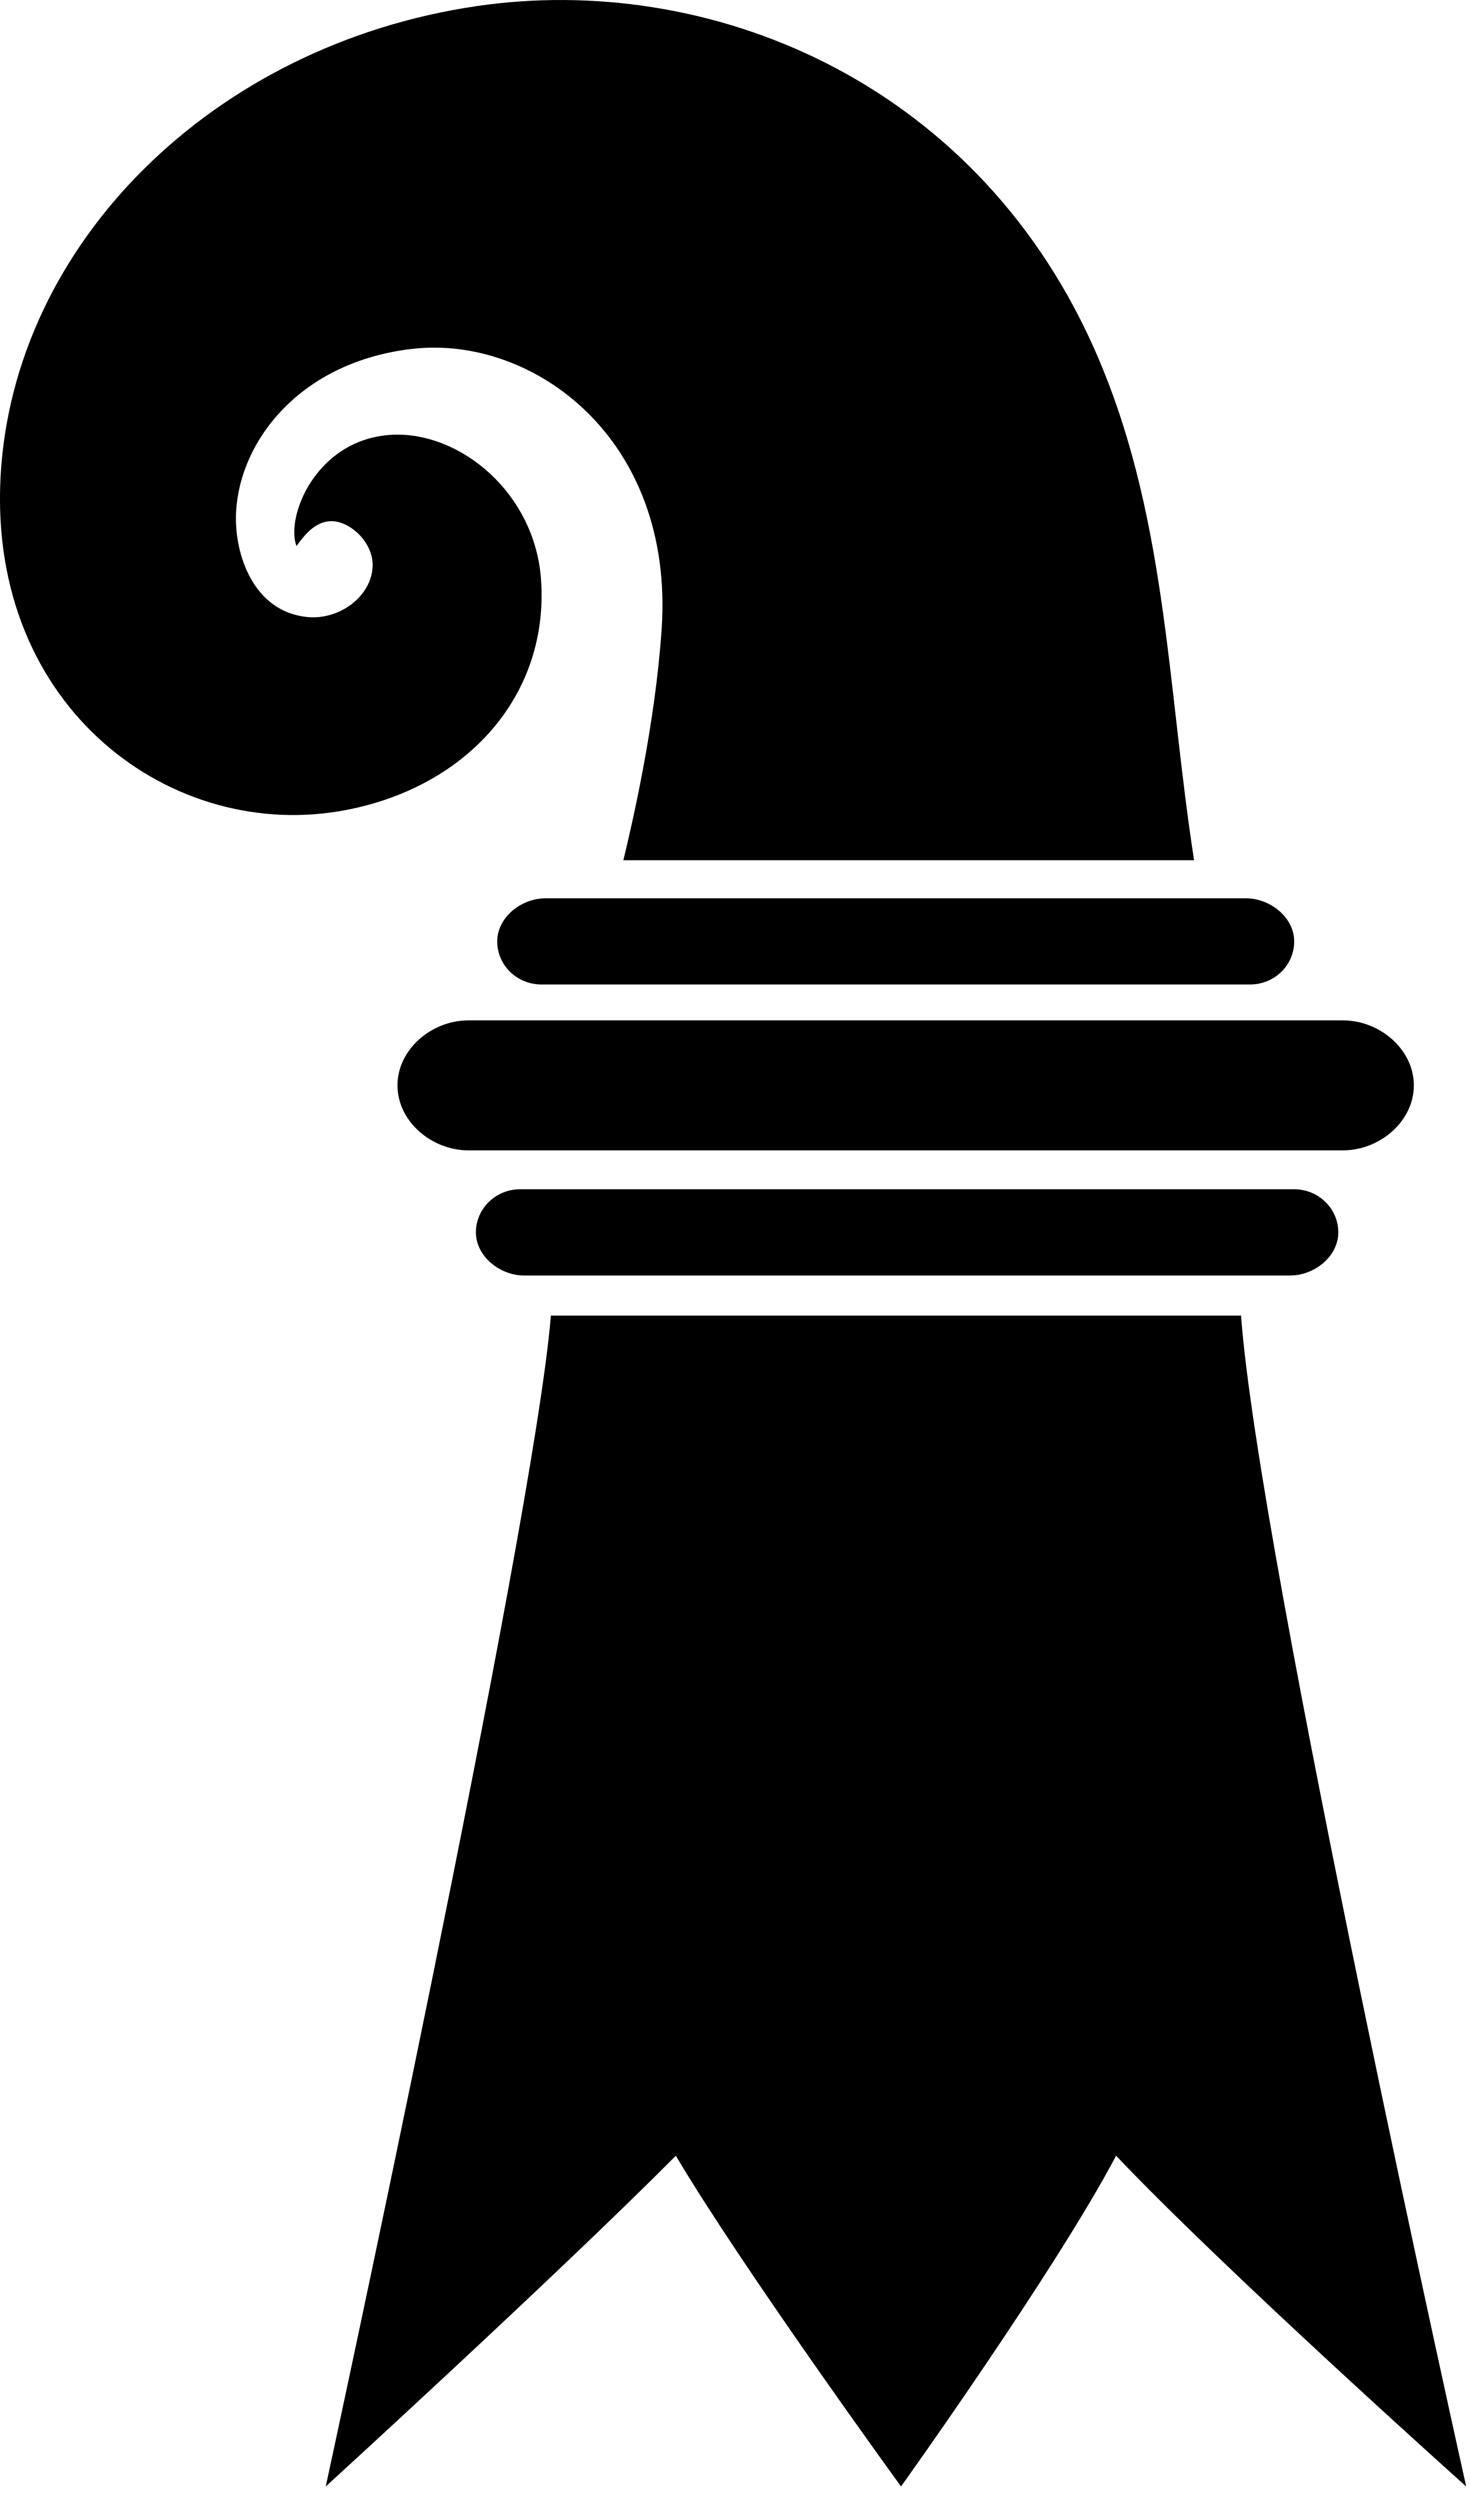
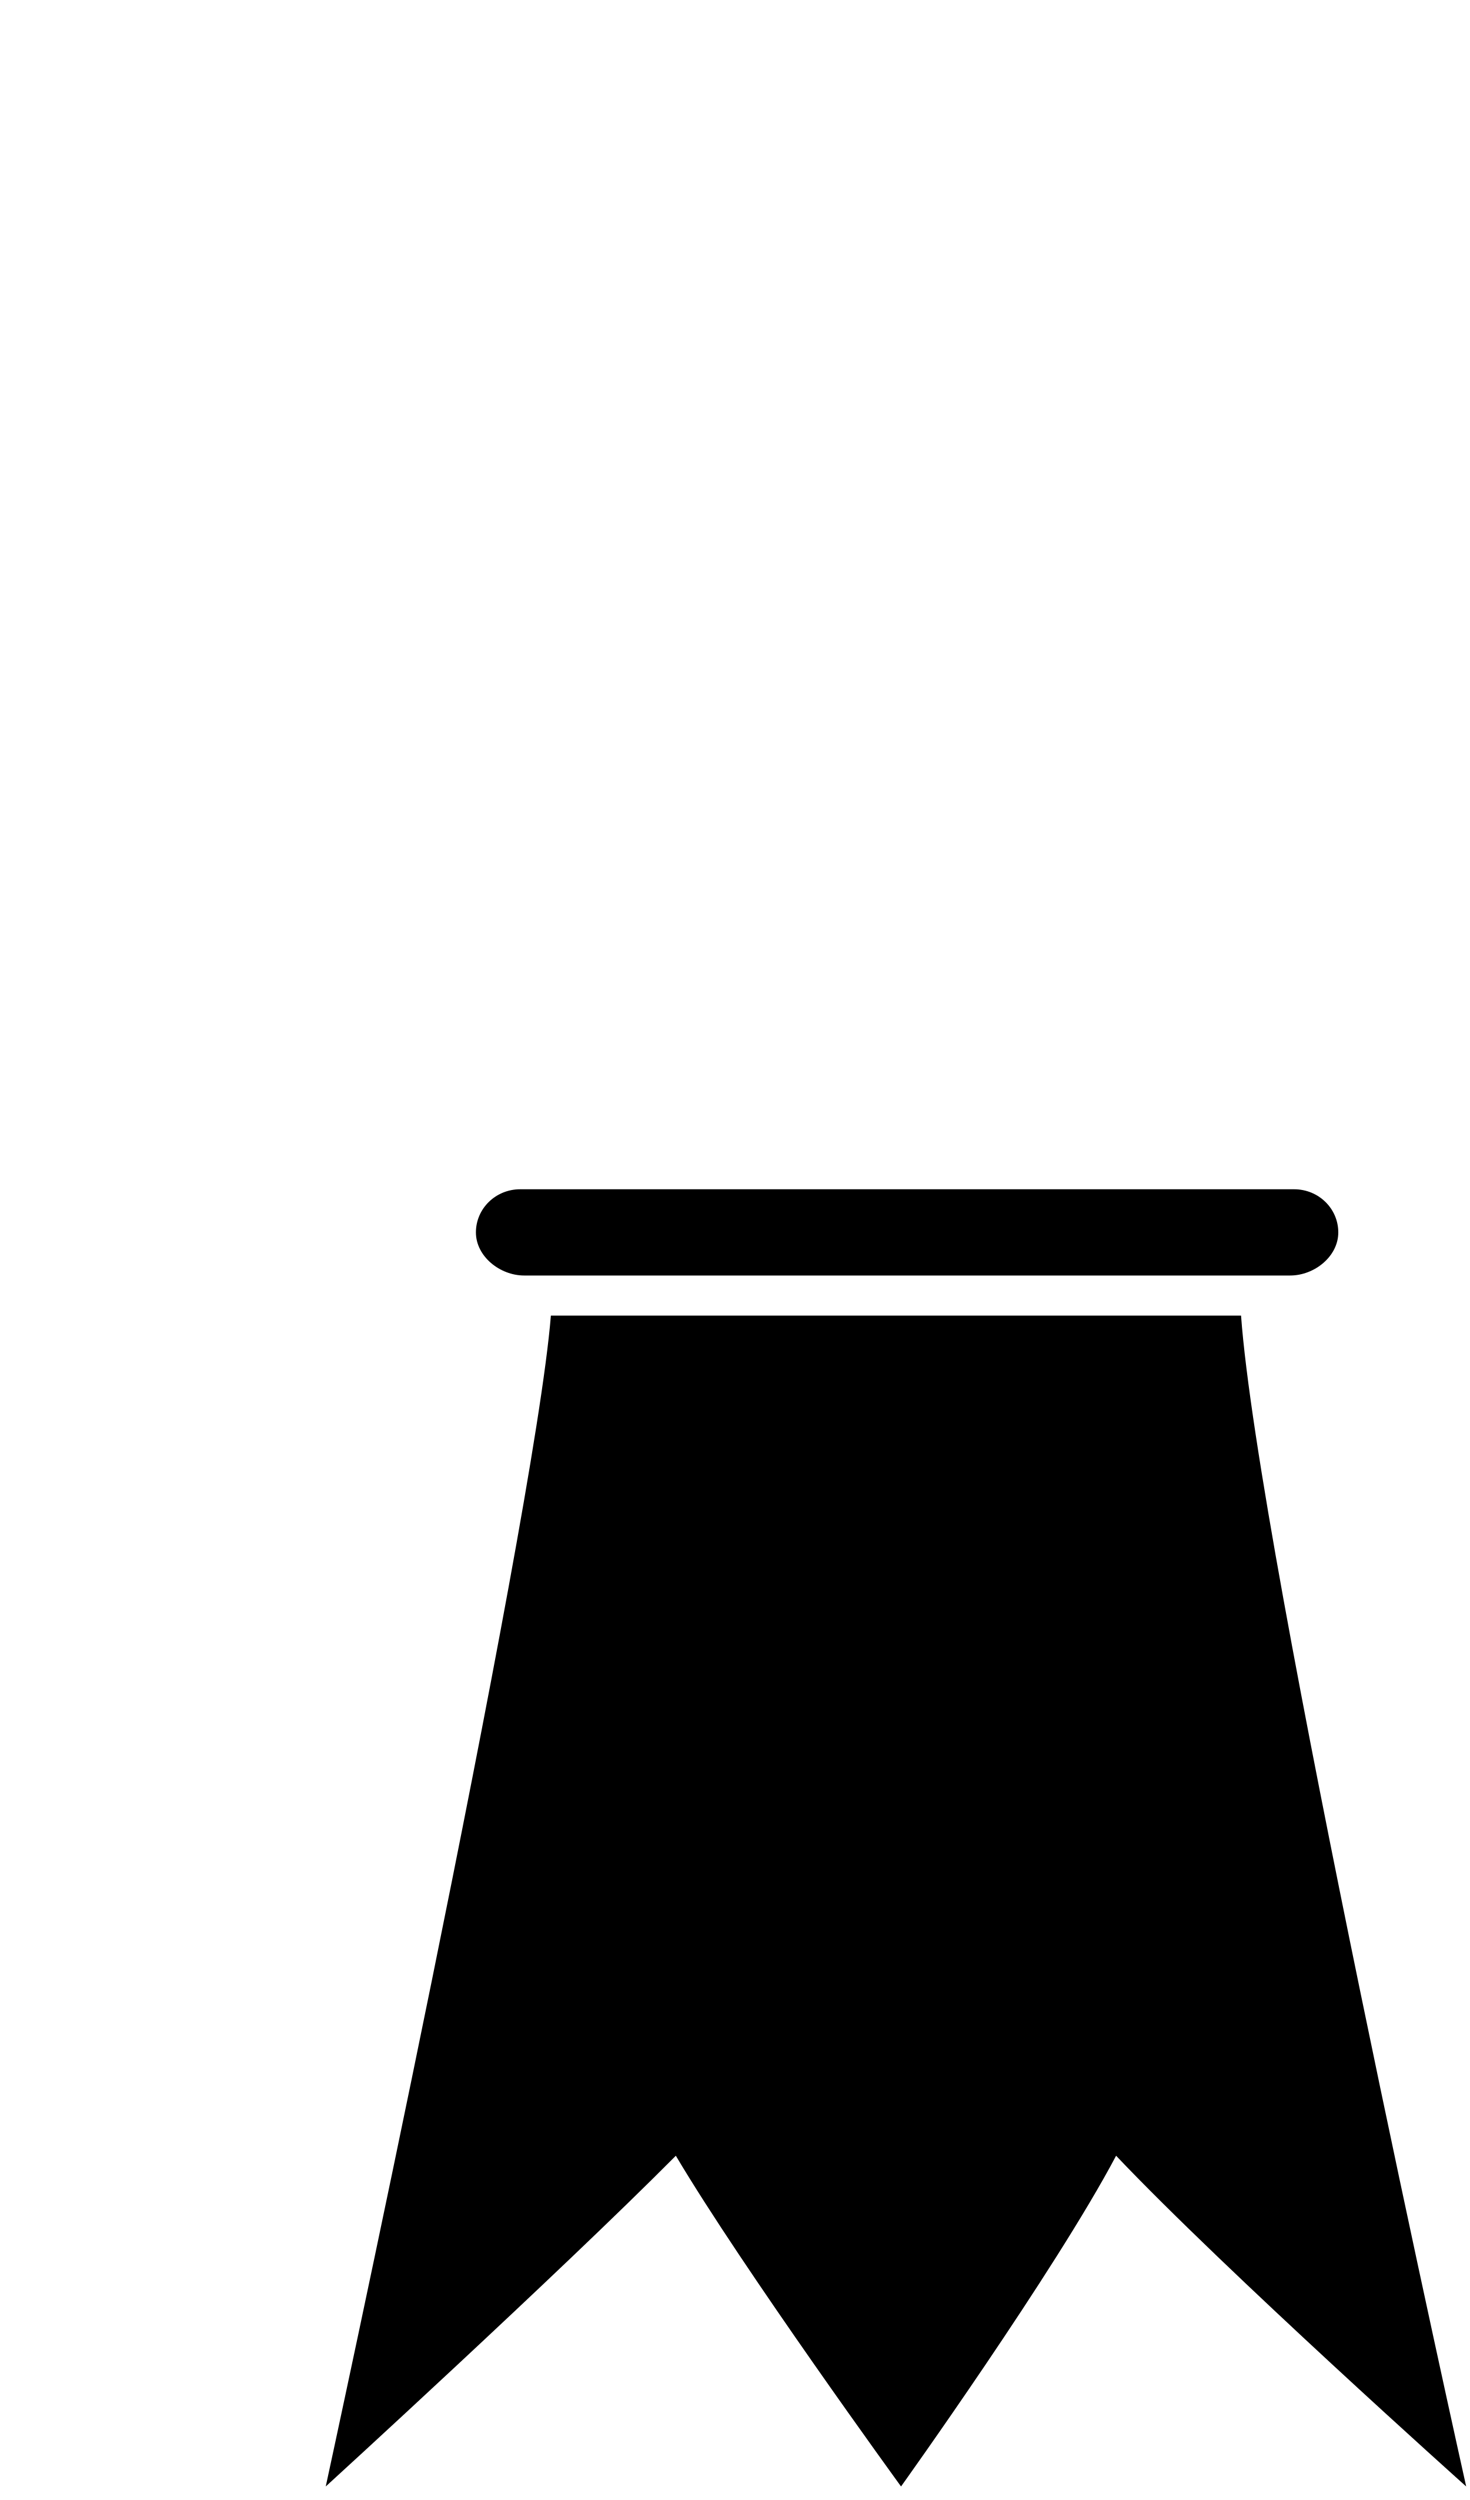
<svg xmlns="http://www.w3.org/2000/svg" viewBox="0 0 20 34" fill="#000000" id="baselstab">
  <path d="M7.497 17.892H16.885C17.12 21.146 19.948 33.816 19.948 33.816C19.948 33.816 16.677 30.89 15.185 29.318C14.354 30.89 12.259 33.816 12.259 33.816C12.259 33.816 10.106 30.854 9.195 29.318C7.597 30.926 4.432 33.816 4.432 33.816C4.432 33.816 7.265 20.751 7.495 17.892H7.497Z" fill="currentColor" />
-   <path d="M4.714 11.015C2.359 11.472 -0.164 9.646 0.008 6.479C0.181 3.312 2.897 0.611 6.479 0.084C9.628 -0.381 13.224 1.079 14.859 4.679C15.879 6.928 15.873 9.304 16.246 11.699H8.481C8.597 11.22 8.914 9.863 9.002 8.555C9.177 5.957 7.25 4.559 5.614 4.744C4.099 4.916 3.263 5.98 3.212 6.964C3.183 7.545 3.452 8.316 4.175 8.391C4.606 8.437 5.04 8.125 5.069 7.72C5.093 7.388 4.769 7.088 4.51 7.088C4.299 7.088 4.153 7.26 4.034 7.426C3.881 7.031 4.301 5.967 5.334 5.913C6.257 5.866 7.279 6.702 7.361 7.883C7.471 9.449 6.367 10.696 4.714 11.015Z" fill="currentColor" />
  <path d="M17.608 16.174H7.077C6.744 16.174 6.475 16.436 6.475 16.761C6.475 17.086 6.801 17.347 7.132 17.347H17.552C17.885 17.347 18.208 17.086 18.208 16.761C18.208 16.436 17.94 16.174 17.607 16.174H17.608Z" fill="currentColor" />
-   <path d="M16.951 12.217H7.422C7.089 12.217 6.765 12.478 6.765 12.803C6.765 13.128 7.034 13.389 7.367 13.389H17.006C17.34 13.389 17.608 13.128 17.608 12.803C17.608 12.478 17.283 12.217 16.951 12.217Z" fill="currentColor" />
-   <path d="M18.271 13.877H6.373C5.871 13.877 5.408 14.272 5.408 14.761C5.408 15.25 5.871 15.645 6.373 15.645H18.271C18.773 15.645 19.236 15.25 19.236 14.761C19.236 14.272 18.773 13.877 18.271 13.877Z" fill="currentColor" />
</svg>